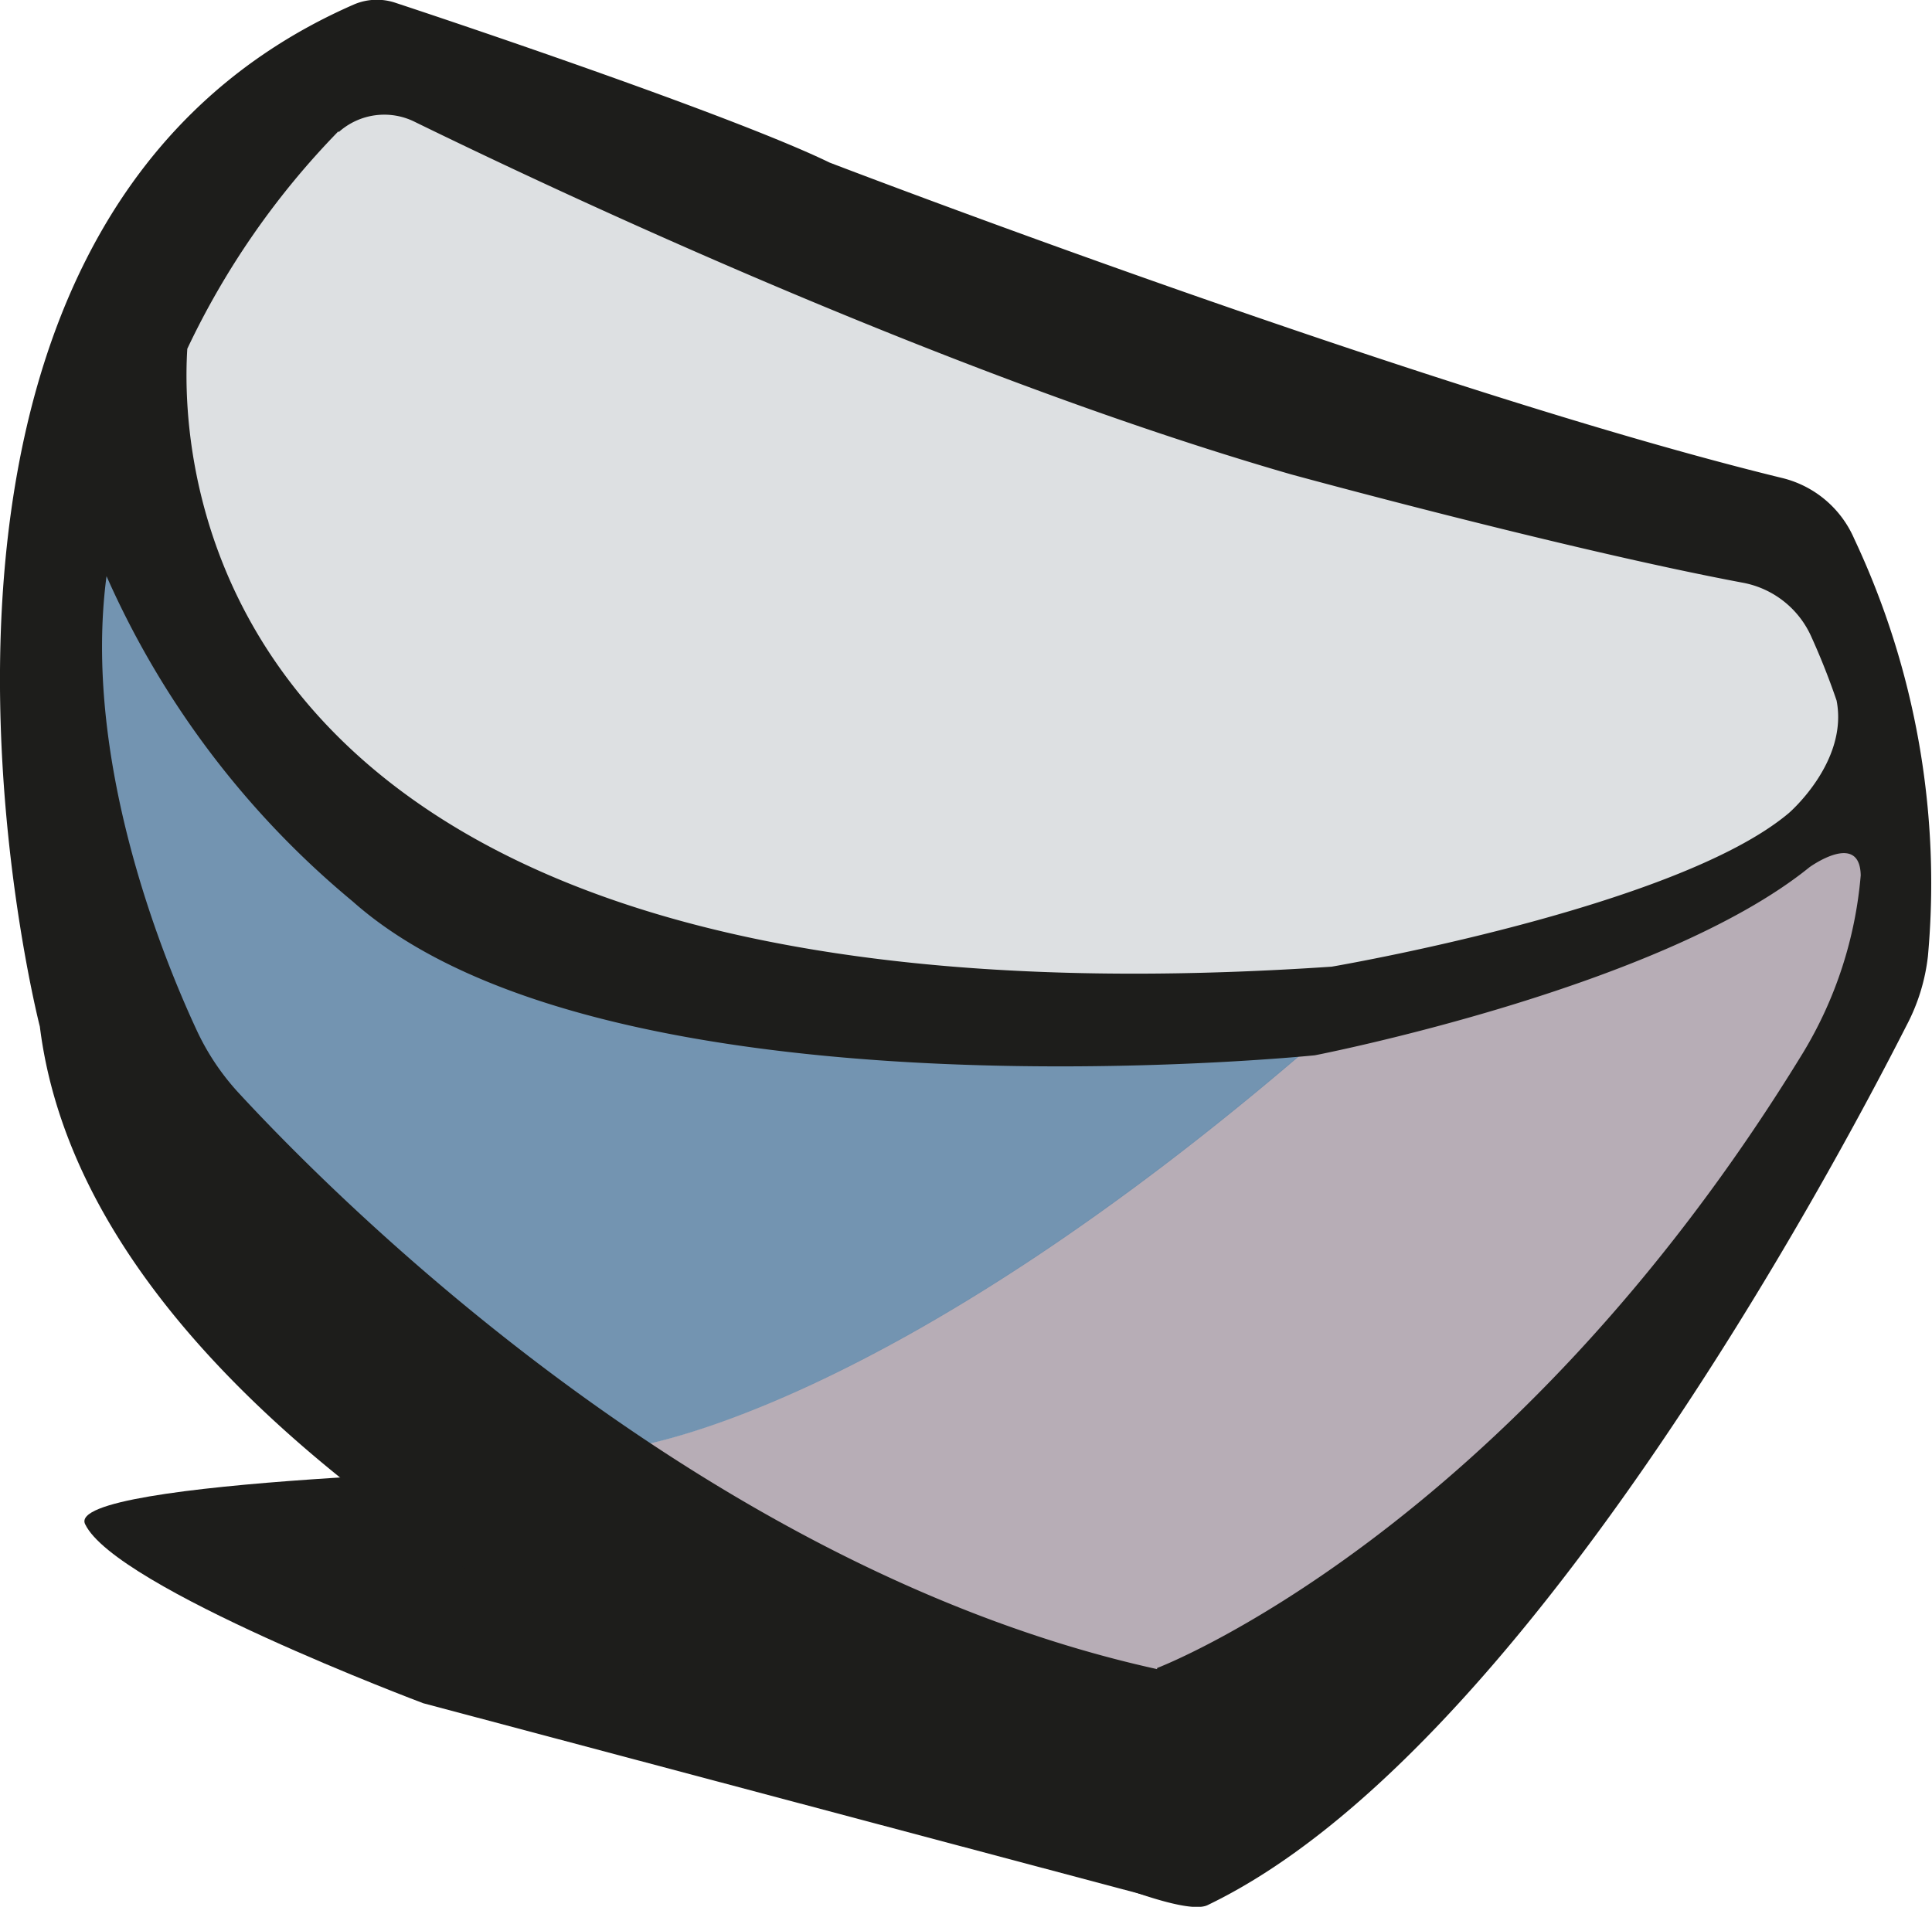
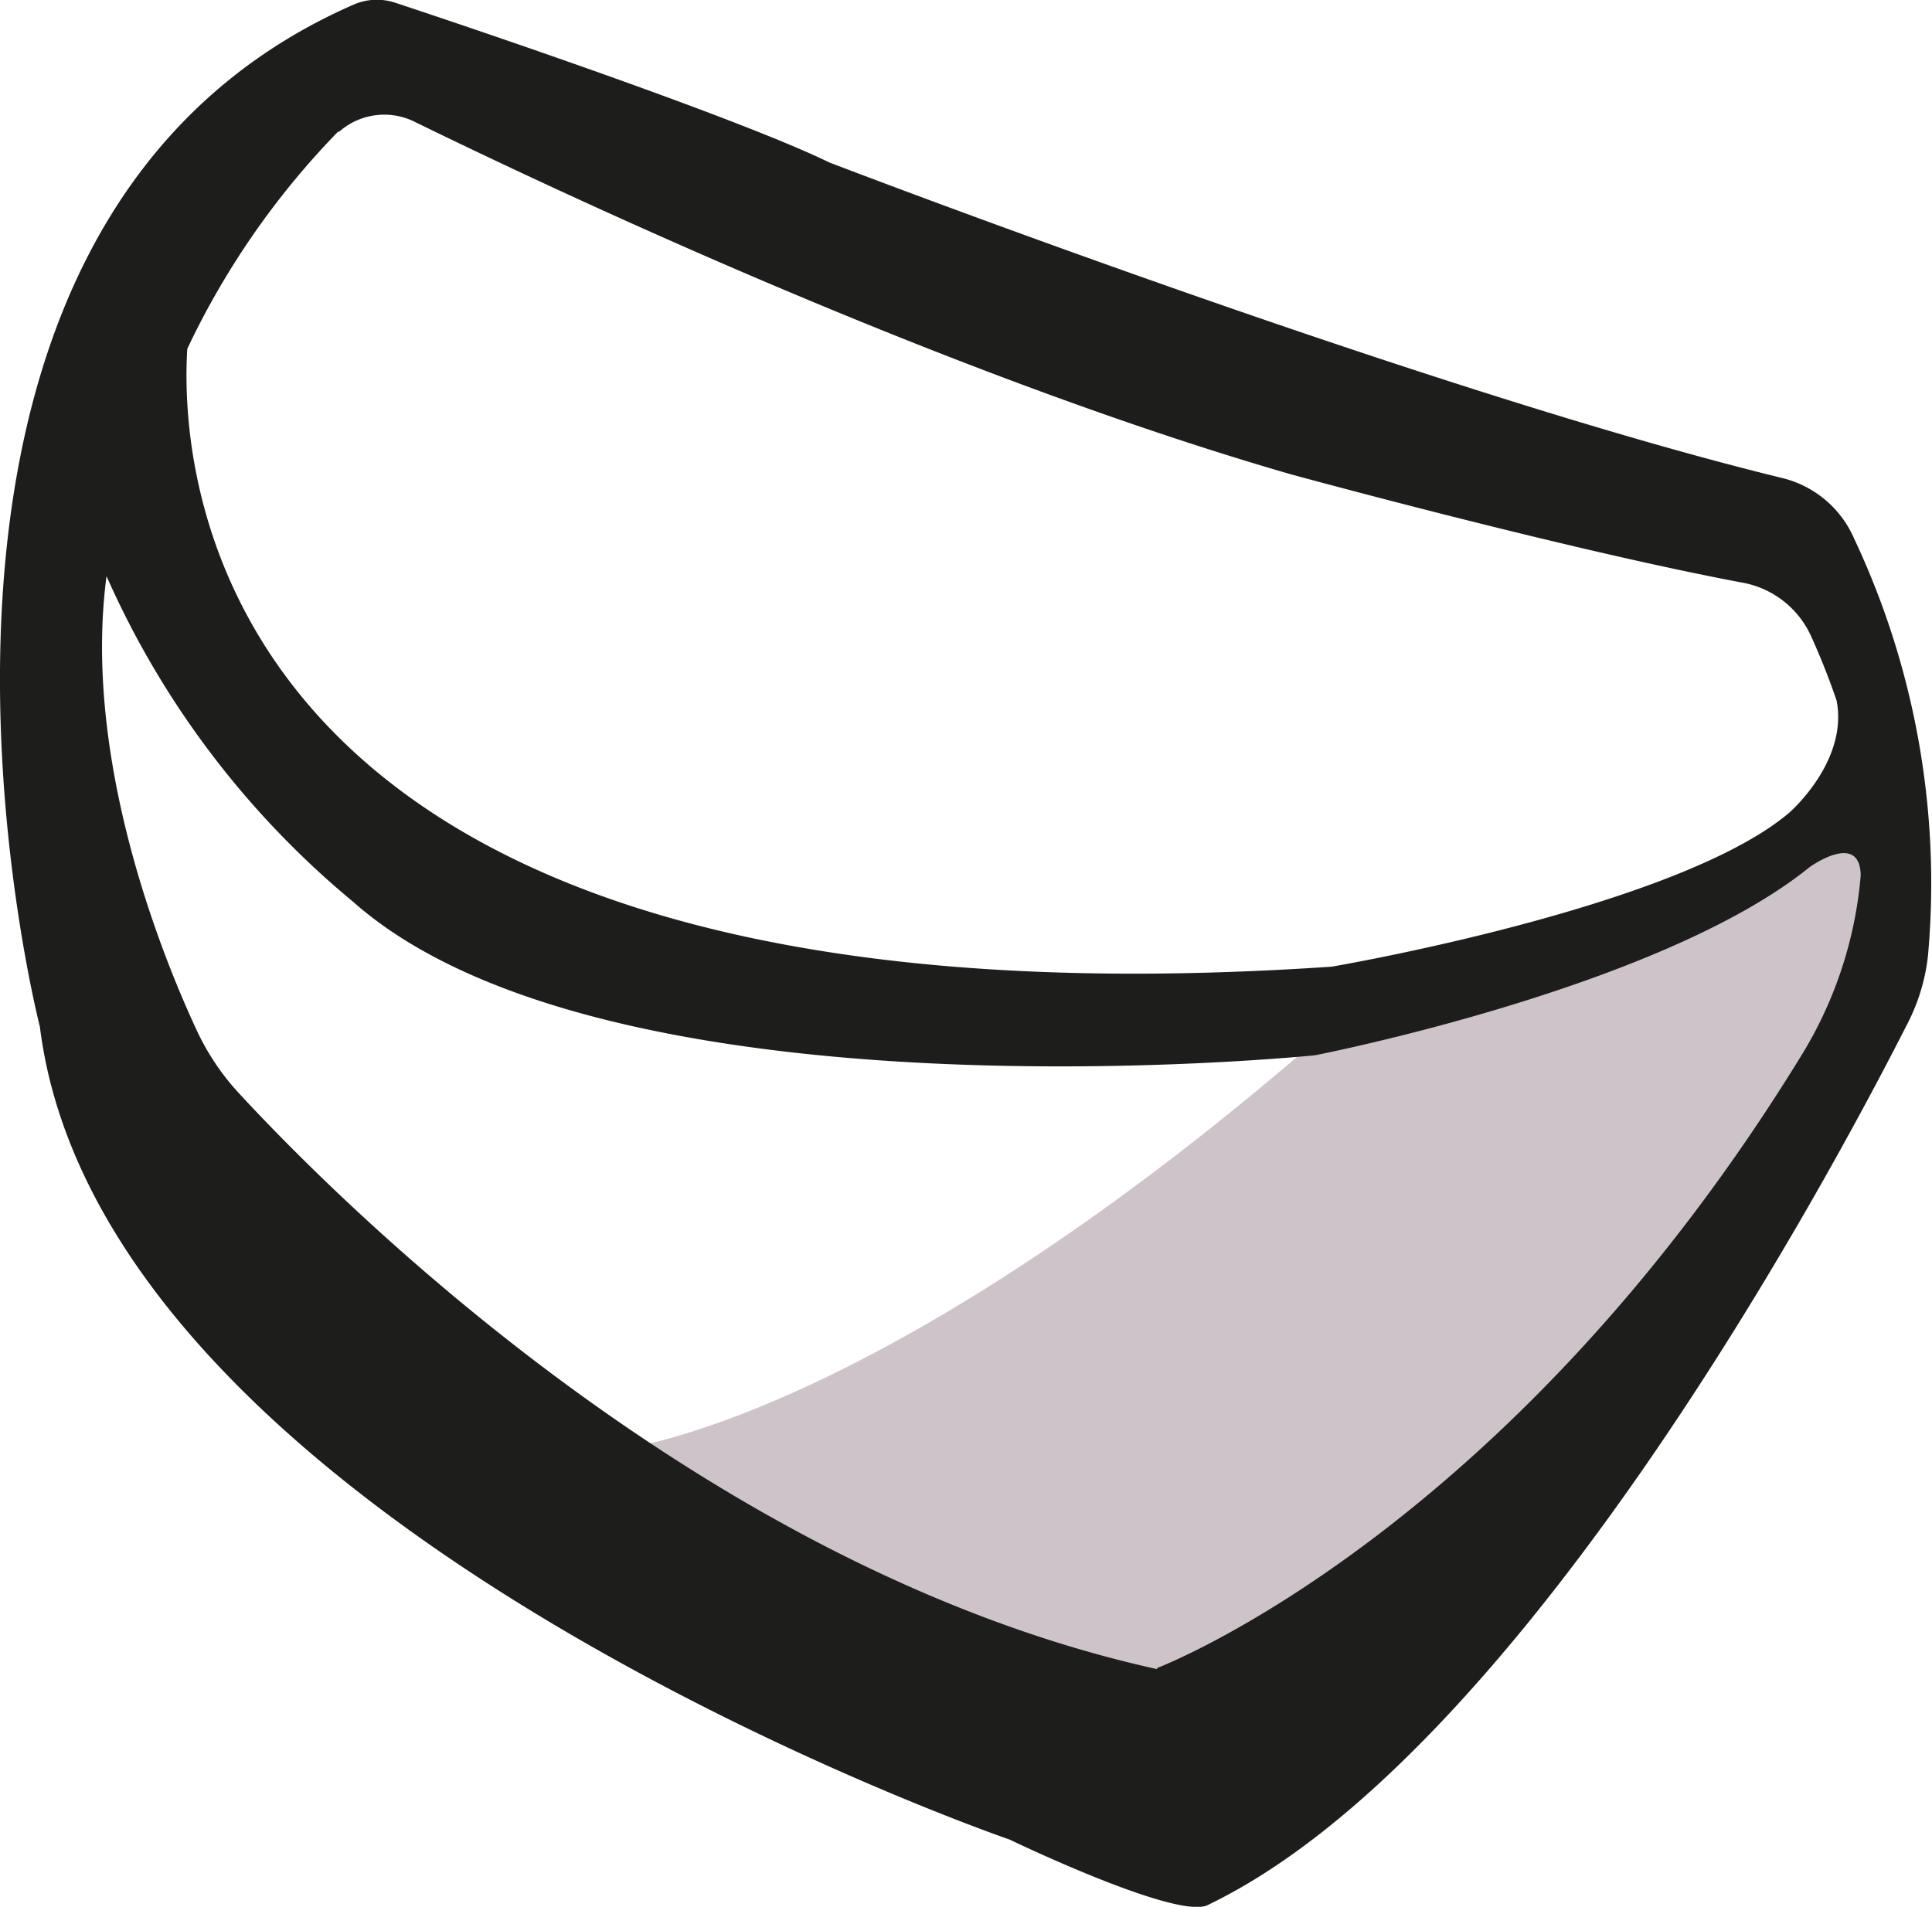
<svg xmlns="http://www.w3.org/2000/svg" viewBox="0 0 71.28 70.36">
  <defs>
    <style>.cls-1{fill:#1d1d1b;}.cls-2{fill:#dde0e2;}.cls-3{fill:#5e364f;opacity:0.3;}.cls-4{fill:#678cac;opacity:0.9;}</style>
  </defs>
  <title>aanpak-coaching</title>
  <g id="Layer_2" data-name="Layer 2">
    <g id="tekst">
-       <path class="cls-1" d="M42.76,70.07,15.62,62.85S4.26,58.59,3.14,56.24c-.8-1.66,17.32-2.06,17.32-2.06Z" />
-       <path class="cls-2" d="M67.11,20.47a3.7,3.7,0,0,0-2.55-2.16c-12.74-3.1-33.9-11.22-33.9-11.22C27.4,5.5,18,2.32,15.26,1.41a2.12,2.12,0,0,0-1.49.05C-4.72,9.52,2.56,37.83,2.56,37.83c2.22,17.84,34.5,28.92,34.5,28.92s6,2.88,7.07,2.33C55.27,63.72,66.33,43,69,37.78a7.11,7.11,0,0,0,.76-2.46A28.76,28.76,0,0,0,67.11,20.47Z" />
      <path class="cls-3" d="M49.09,37.93s13.09-2.76,18.76-7.84c0,0,1.91-1.53,1.94.33a18.18,18.18,0,0,1-2.19,7.43C56.43,58,43.12,63.6,43.12,63.6c-7.55-1.82-14.48-5.83-20.18-10.14C22.94,53.46,32.5,52.46,49.09,37.93Z" />
-       <path class="cls-4" d="M23,53.45s9.57-1,26.16-15.54a76.82,76.82,0,0,1-30.59-2.38S7.08,30.85,4.1,19.4L2.15,20.72s-.68,16.32,10,24.8C12.19,45.52,19.4,52.41,23,53.45Z" />
      <path class="cls-1" d="M68.41,19.88a3.9,3.9,0,0,0-2.65-2.24C52.55,14.42,30.61,6,30.61,6c-3.39-1.65-13.15-4.95-16-5.89a2.15,2.15,0,0,0-1.54.05C-6.09,8.52,1.47,37.88,1.47,37.88c2.3,18.5,35.78,30,35.78,30s6.22,3,7.32,2.41c11.55-5.56,23-27,25.77-32.45a7.2,7.2,0,0,0,.79-2.56A29.85,29.85,0,0,0,68.41,19.88Zm-55.92-15a2.52,2.52,0,0,1,2.82-.38c4.6,2.25,19.33,9.25,32.31,13,0,0,10.12,2.77,16.67,4a3.46,3.46,0,0,1,2.54,2c.29.64.62,1.44.93,2.35C68.2,28.11,66,30,66,30c-4.16,3.51-16.87,5.67-16.87,5.67C6.75,38.54,6.68,16.59,6.91,12.87A29.62,29.62,0,0,1,12.49,4.84Zm30.2,56.71C25.9,57.89,12.28,44.1,8.77,40.29A9,9,0,0,1,7.25,38c-1.34-2.88-4.2-10.06-3.32-16.74a32.84,32.84,0,0,0,9.08,12c9.4,8.36,35.5,5.68,35.5,5.68S61.24,36.47,66.76,32c0,0,1.86-1.35,1.89.3a15.08,15.08,0,0,1-2.13,6.55C55.64,56.64,42.69,61.55,42.69,61.55Z" />
    </g>
  </g>
</svg>